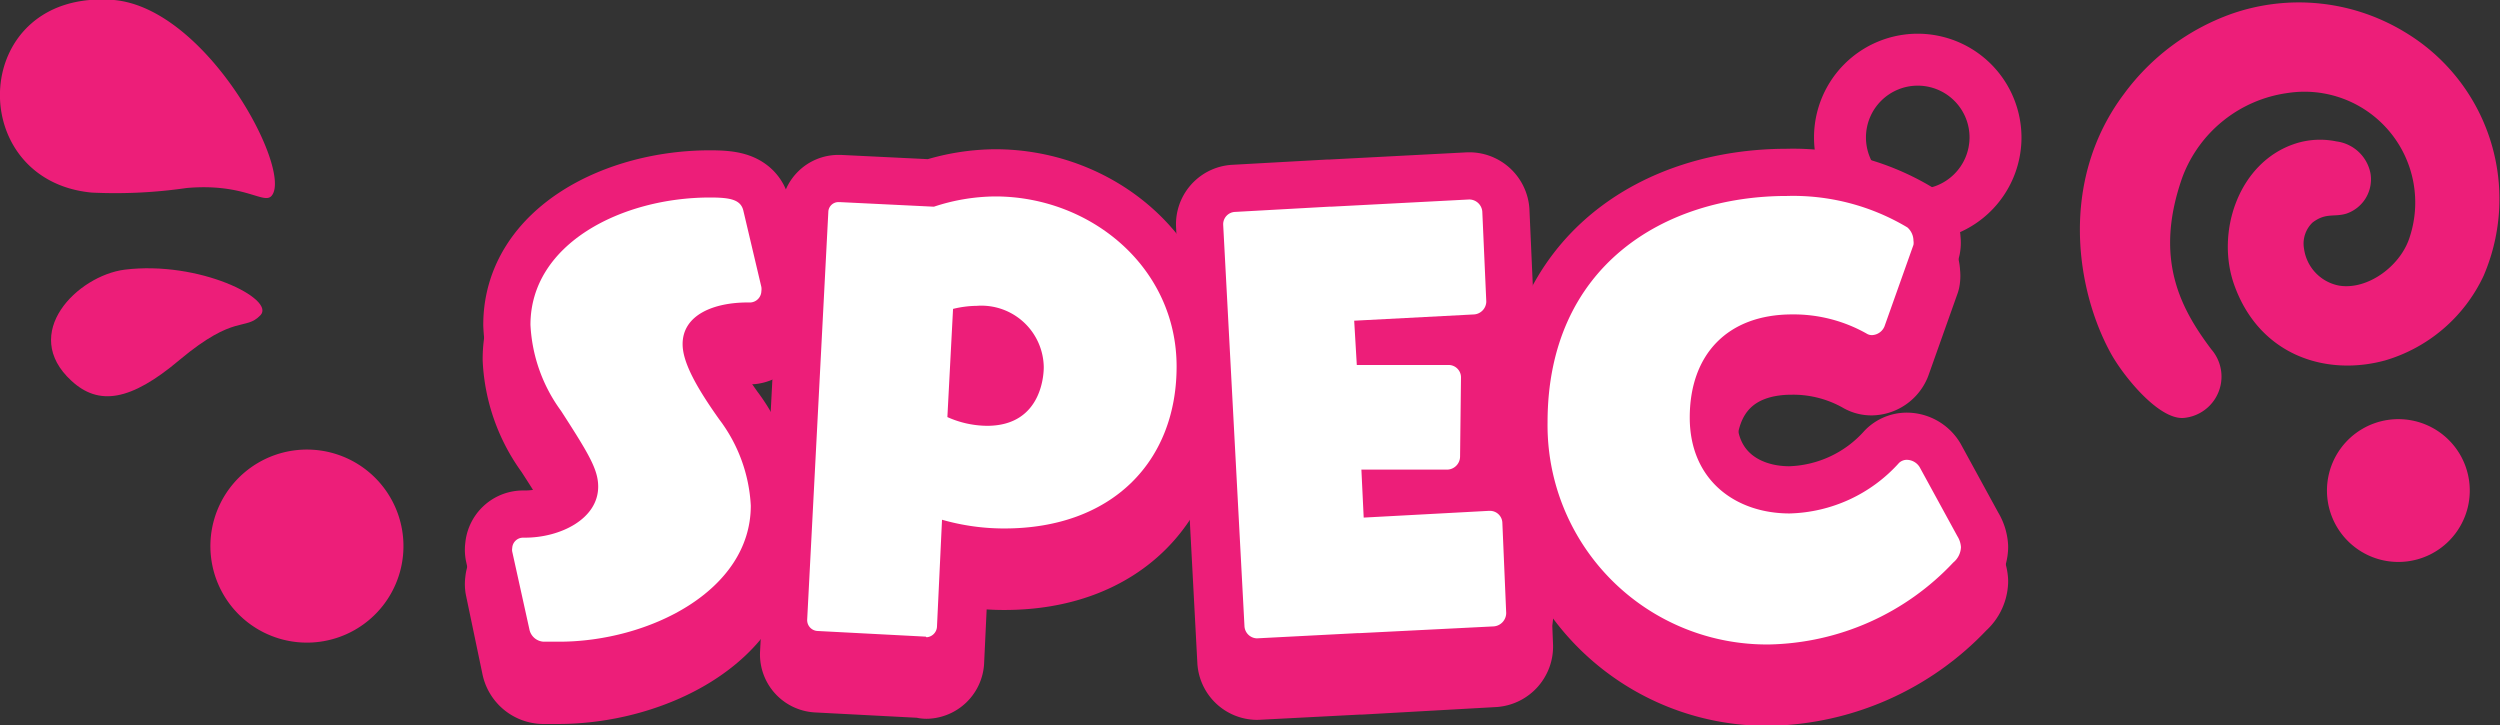
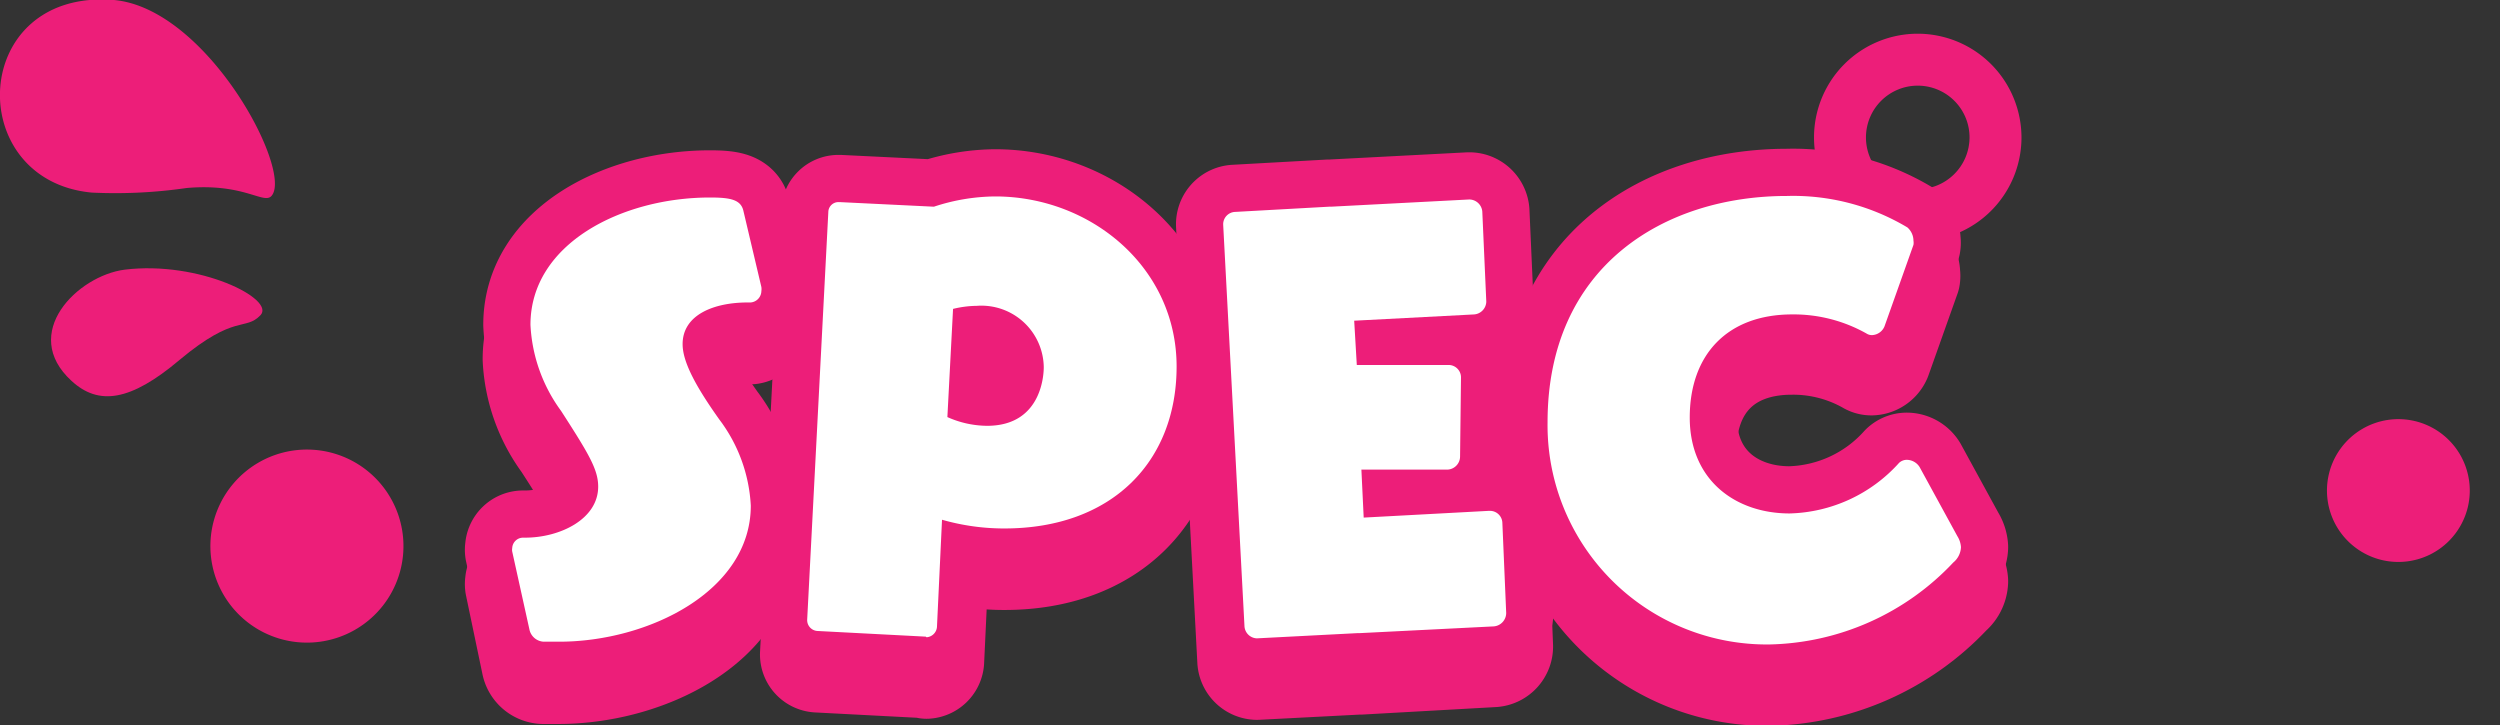
<svg xmlns="http://www.w3.org/2000/svg" width="163.16" height="47.34" viewBox="0 0 163.16 47.34">
  <rect x="0" y="0" width="163.16" height="47.34" fill="#333333" stroke="none" />
  <defs>
    <style>
      .cls-1 {
        fill: #ed1e79;
      }

      .cls-2 {
        fill: #fff;
      }

      .cls-3 {
        fill: none;
        stroke: #ed1e79;
        stroke-linecap: round;
        stroke-linejoin: round;
        stroke-width: 6.16px;
      }
    </style>
  </defs>
  <g id="レイヤー_2" data-name="レイヤー 2">
    <g id="design">
      <g>
        <g>
          <path class="cls-1" d="M25.51,32.53a6.3,6.3,0,1,0-2.37,8.59A6.3,6.3,0,0,0,25.51,32.53Z" />
          <path class="cls-1" d="M17.77,12.72C19,10.91,13.47.55,7.44,0-2-.76-2.44,11.79,6,12.57a32.37,32.37,0,0,0,6.18-.3C16.08,11.93,17.29,13.46,17.77,12.72Z" />
          <path class="cls-1" d="M4.67,24.86c-3.4-3.11.39-6.86,3.46-7.26C13,17,18,19.52,17,20.57s-1.64-.12-5.27,2.91C8.5,26.21,6.43,26.48,4.67,24.86Z" />
        </g>
        <g>
          <path class="cls-1" d="M152,30.91a4.66,4.66,0,1,0,5.64-3.42A4.66,4.66,0,0,0,152,30.91Z" />
          <path class="cls-1" d="M125.16,2.2A6.77,6.77,0,1,0,131.93,9,6.78,6.78,0,0,0,125.16,2.2Zm0,10.15A3.38,3.38,0,1,1,128.54,9,3.39,3.39,0,0,1,125.16,12.35Z" />
-           <path class="cls-1" d="M142.58,27.27a2.71,2.71,0,0,0,1.74-4.47c-2-2.66-3.77-5.9-1.89-11.23a8.58,8.58,0,0,1,6.87-5.5,7.23,7.23,0,0,1,7.91,9.57c-.65,1.8-2.74,3.3-4.55,3a2.84,2.84,0,0,1-2.29-2.41,1.9,1.9,0,0,1,.56-1.71c.86-.65,1.38-.34,2.18-.57a2.36,2.36,0,0,0,1.6-2.62,2.6,2.6,0,0,0-2.22-2.1,5.25,5.25,0,0,0-2.68.14c-3.7,1.2-5.22,5.76-4,9.21,1.64,4.62,6,6,9.86,4.94A10.31,10.31,0,0,0,162.09,18a12.69,12.69,0,0,0-5.15-15.91A13.32,13.32,0,0,0,145.62.91a14.94,14.94,0,0,0-7,5.22c-4.28,5.7-3.1,12.85-.87,16.91C138.55,24.51,140.93,27.48,142.58,27.27Z" />
        </g>
        <g>
          <g>
            <path class="cls-2" d="M33.43,36a.63.63,0,0,1,0-.23.71.71,0,0,1,.7-.68h.14c2.28,0,4.77-1.21,4.77-3.33,0-1.11-.6-2.12-2.42-4.94a10.34,10.34,0,0,1-2-5.62c0-5.32,6-8.31,11.71-8.31,1.31,0,2,.13,2.18.84l1.18,5a.93.93,0,0,1,0,.27.76.76,0,0,1-.7.74h-.2c-2.19,0-4.24.8-4.24,2.72,0,1.15.84,2.73,2.39,4.91A10.18,10.18,0,0,1,49,33c0,5.58-6.69,8.88-12.51,8.88-.34,0-.64,0-1,0a1,1,0,0,1-.94-.81Z" />
            <path class="cls-2" d="M60.42,41.55l-7.07-.37a.71.71,0,0,1-.67-.74l1.38-26.61a.66.66,0,0,1,.67-.64h.07l6.15.3a13,13,0,0,1,4-.67c6.22,0,11.84,4.61,11.84,11.1,0,6.23-4.24,10.57-11.24,10.57a14.71,14.71,0,0,1-4.07-.57l-.33,7a.73.73,0,0,1-.68.67Zm1.41-14.33a6.43,6.43,0,0,0,2.59.57c3.7,0,3.7-3.6,3.7-3.83a4.07,4.07,0,0,0-4.37-4,6.8,6.8,0,0,0-1.55.2Z" />
            <path class="cls-2" d="M88.75,41.32l-.14,0-6.56.34H82a.84.84,0,0,1-.78-.78L79.83,14.67V14.6a.81.81,0,0,1,.78-.77l6.12-.34h.13l9-.47h.07a.86.86,0,0,1,.81.78L97,19.65v.07a.86.86,0,0,1-.78.8l-7.84.41.17,2.89h6a.81.81,0,0,1,.8.78v.06l-.06,5.15a.86.86,0,0,1-.85.84H88.85L89,33.78l8.17-.44h.07a.81.81,0,0,1,.81.78L98.3,40a.88.88,0,0,1-.8.88Z" />
            <path class="cls-2" d="M127.75,35a1.52,1.52,0,0,1,.23.71,1.36,1.36,0,0,1-.5,1,16.94,16.94,0,0,1-12,5.35A14.31,14.31,0,0,1,101,27.56c0-10.2,7.63-14.77,15.61-14.77a14.54,14.54,0,0,1,7.87,2.05,1.16,1.16,0,0,1,.4.87.83.83,0,0,1,0,.27l-1.89,5.32a.92.92,0,0,1-.8.57.64.64,0,0,1-.37-.1,9.69,9.69,0,0,0-4.85-1.25c-4.24,0-6.69,2.63-6.69,6.73s3,6.26,6.52,6.26a9.94,9.94,0,0,0,7.14-3.3.74.74,0,0,1,.5-.2,1,1,0,0,1,.84.47Z" />
          </g>
          <g>
            <path class="cls-3" d="M33.43,38.24a.63.63,0,0,1,0-.23.71.71,0,0,1,.7-.68h.14C36.52,37.33,39,36.12,39,34c0-1.11-.6-2.12-2.42-4.94a10.34,10.34,0,0,1-2-5.62c0-5.32,6-8.31,11.71-8.31,1.31,0,2,.13,2.18.84l1.18,5a.93.93,0,0,1,0,.27A.76.76,0,0,1,49,22h-.2c-2.19,0-4.24.8-4.24,2.72,0,1.15.84,2.73,2.39,4.91a10.18,10.18,0,0,1,2,5.66c0,5.58-6.69,8.88-12.51,8.88-.34,0-.64,0-1,0a1,1,0,0,1-.94-.81Z" />
            <path class="cls-3" d="M60.42,43.79l-7.07-.37a.71.71,0,0,1-.67-.74l1.38-26.61a.66.66,0,0,1,.67-.64h.07l6.15.3a13,13,0,0,1,4-.67c6.22,0,11.84,4.61,11.84,11.1,0,6.23-4.24,10.57-11.24,10.57a14.71,14.71,0,0,1-4.07-.57l-.33,7a.73.73,0,0,1-.68.67Zm1.41-14.33a6.43,6.43,0,0,0,2.59.57c3.7,0,3.7-3.6,3.7-3.83a4.07,4.07,0,0,0-4.37-4,6.8,6.8,0,0,0-1.55.2Z" />
            <path class="cls-3" d="M88.75,43.56l-.14,0-6.56.34H82a.84.84,0,0,1-.78-.78L79.83,16.91v-.07a.81.81,0,0,1,.78-.77l6.12-.34h.13l9-.47h.07a.86.86,0,0,1,.81.78L97,21.89V22a.86.86,0,0,1-.78.8l-7.84.41.17,2.89h6a.81.81,0,0,1,.8.78v.06l-.06,5.15a.86.86,0,0,1-.85.84H88.85L89,36l8.17-.44h.07a.81.81,0,0,1,.81.78l.23,5.85a.88.88,0,0,1-.8.88Z" />
            <path class="cls-3" d="M127.75,37.23a1.52,1.52,0,0,1,.23.71,1.36,1.36,0,0,1-.5,1,16.94,16.94,0,0,1-12,5.35A14.31,14.31,0,0,1,101,29.8C101,19.6,108.6,15,116.58,15a14.54,14.54,0,0,1,7.87,2,1.16,1.16,0,0,1,.4.87.83.83,0,0,1,0,.27l-1.89,5.32a.92.92,0,0,1-.8.57.64.64,0,0,1-.37-.1,9.69,9.69,0,0,0-4.85-1.25c-4.24,0-6.69,2.63-6.69,6.73s3,6.26,6.52,6.26a9.94,9.94,0,0,0,7.14-3.3.74.74,0,0,1,.5-.2,1,1,0,0,1,.84.47Z" />
          </g>
          <g>
            <path class="cls-3" d="M33.43,36a.63.63,0,0,1,0-.23.71.71,0,0,1,.7-.68h.14c2.28,0,4.77-1.21,4.77-3.33,0-1.11-.6-2.12-2.42-4.94a10.34,10.34,0,0,1-2-5.62c0-5.32,6-8.31,11.71-8.31,1.31,0,2,.13,2.18.84l1.18,5a.93.93,0,0,1,0,.27.76.76,0,0,1-.7.74h-.2c-2.19,0-4.24.8-4.24,2.72,0,1.15.84,2.73,2.39,4.91A10.18,10.18,0,0,1,49,33c0,5.58-6.69,8.88-12.51,8.88-.34,0-.64,0-1,0a1,1,0,0,1-.94-.81Z" />
            <path class="cls-3" d="M60.42,41.55l-7.07-.37a.71.71,0,0,1-.67-.74l1.38-26.61a.66.66,0,0,1,.67-.64h.07l6.15.3a13,13,0,0,1,4-.67c6.22,0,11.84,4.61,11.84,11.1,0,6.23-4.24,10.57-11.24,10.57a14.71,14.71,0,0,1-4.07-.57l-.33,7a.73.73,0,0,1-.68.67Zm1.41-14.33a6.43,6.43,0,0,0,2.59.57c3.7,0,3.7-3.6,3.7-3.83a4.07,4.07,0,0,0-4.37-4,6.8,6.8,0,0,0-1.55.2Z" />
            <path class="cls-3" d="M88.75,41.32l-.14,0-6.56.34H82a.84.84,0,0,1-.78-.78L79.83,14.67V14.6a.81.81,0,0,1,.78-.77l6.12-.34h.13l9-.47h.07a.86.86,0,0,1,.81.78L97,19.65v.07a.86.86,0,0,1-.78.8l-7.84.41.17,2.89h6a.81.81,0,0,1,.8.78v.06l-.06,5.15a.86.86,0,0,1-.85.84H88.85L89,33.78l8.17-.44h.07a.81.81,0,0,1,.81.78L98.3,40a.88.88,0,0,1-.8.88Z" />
            <path class="cls-3" d="M127.75,35a1.52,1.52,0,0,1,.23.71,1.36,1.36,0,0,1-.5,1,16.94,16.94,0,0,1-12,5.35A14.31,14.31,0,0,1,101,27.56c0-10.2,7.63-14.77,15.61-14.77a14.54,14.54,0,0,1,7.87,2.05,1.16,1.16,0,0,1,.4.87.83.83,0,0,1,0,.27l-1.89,5.32a.92.92,0,0,1-.8.57.64.64,0,0,1-.37-.1,9.69,9.69,0,0,0-4.85-1.25c-4.24,0-6.69,2.63-6.69,6.73s3,6.26,6.52,6.26a9.94,9.94,0,0,0,7.14-3.3.74.74,0,0,1,.5-.2,1,1,0,0,1,.84.47Z" />
          </g>
          <g>
            <path class="cls-2" d="M33.43,36a.63.63,0,0,1,0-.23.71.71,0,0,1,.7-.68h.14c2.28,0,4.77-1.21,4.77-3.33,0-1.11-.6-2.12-2.42-4.94a10.34,10.34,0,0,1-2-5.62c0-5.32,6-8.31,11.71-8.31,1.31,0,2,.13,2.18.84l1.18,5a.93.93,0,0,1,0,.27.76.76,0,0,1-.7.74h-.2c-2.19,0-4.24.8-4.24,2.72,0,1.15.84,2.73,2.39,4.91A10.18,10.18,0,0,1,49,33c0,5.58-6.69,8.88-12.51,8.88-.34,0-.64,0-1,0a1,1,0,0,1-.94-.81Z" />
            <path class="cls-2" d="M60.42,41.55l-7.07-.37a.71.71,0,0,1-.67-.74l1.38-26.61a.66.66,0,0,1,.67-.64h.07l6.15.3a13,13,0,0,1,4-.67c6.22,0,11.84,4.61,11.84,11.1,0,6.23-4.24,10.57-11.24,10.57a14.71,14.71,0,0,1-4.07-.57l-.33,7a.73.73,0,0,1-.68.67Zm1.41-14.33a6.43,6.43,0,0,0,2.59.57c3.7,0,3.7-3.6,3.7-3.83a4.07,4.07,0,0,0-4.37-4,6.8,6.8,0,0,0-1.55.2Z" />
            <path class="cls-2" d="M88.75,41.32l-.14,0-6.56.34H82a.84.84,0,0,1-.78-.78L79.83,14.67V14.6a.81.81,0,0,1,.78-.77l6.12-.34h.13l9-.47h.07a.86.86,0,0,1,.81.78L97,19.65v.07a.86.86,0,0,1-.78.8l-7.84.41.17,2.89h6a.81.81,0,0,1,.8.78v.06l-.06,5.15a.86.86,0,0,1-.85.84H88.85L89,33.78l8.17-.44h.07a.81.81,0,0,1,.81.78L98.3,40a.88.88,0,0,1-.8.88Z" />
            <path class="cls-2" d="M127.75,35a1.52,1.52,0,0,1,.23.71,1.36,1.36,0,0,1-.5,1,16.94,16.94,0,0,1-12,5.35A14.31,14.31,0,0,1,101,27.56c0-10.2,7.63-14.77,15.61-14.77a14.54,14.54,0,0,1,7.87,2.05,1.16,1.16,0,0,1,.4.87.83.83,0,0,1,0,.27l-1.89,5.32a.92.92,0,0,1-.8.57.64.64,0,0,1-.37-.1,9.69,9.69,0,0,0-4.85-1.25c-4.24,0-6.69,2.63-6.69,6.73s3,6.26,6.52,6.26a9.94,9.94,0,0,0,7.14-3.3.74.74,0,0,1,.5-.2,1,1,0,0,1,.84.47Z" />
          </g>
        </g>
      </g>
    </g>
  </g>
</svg>